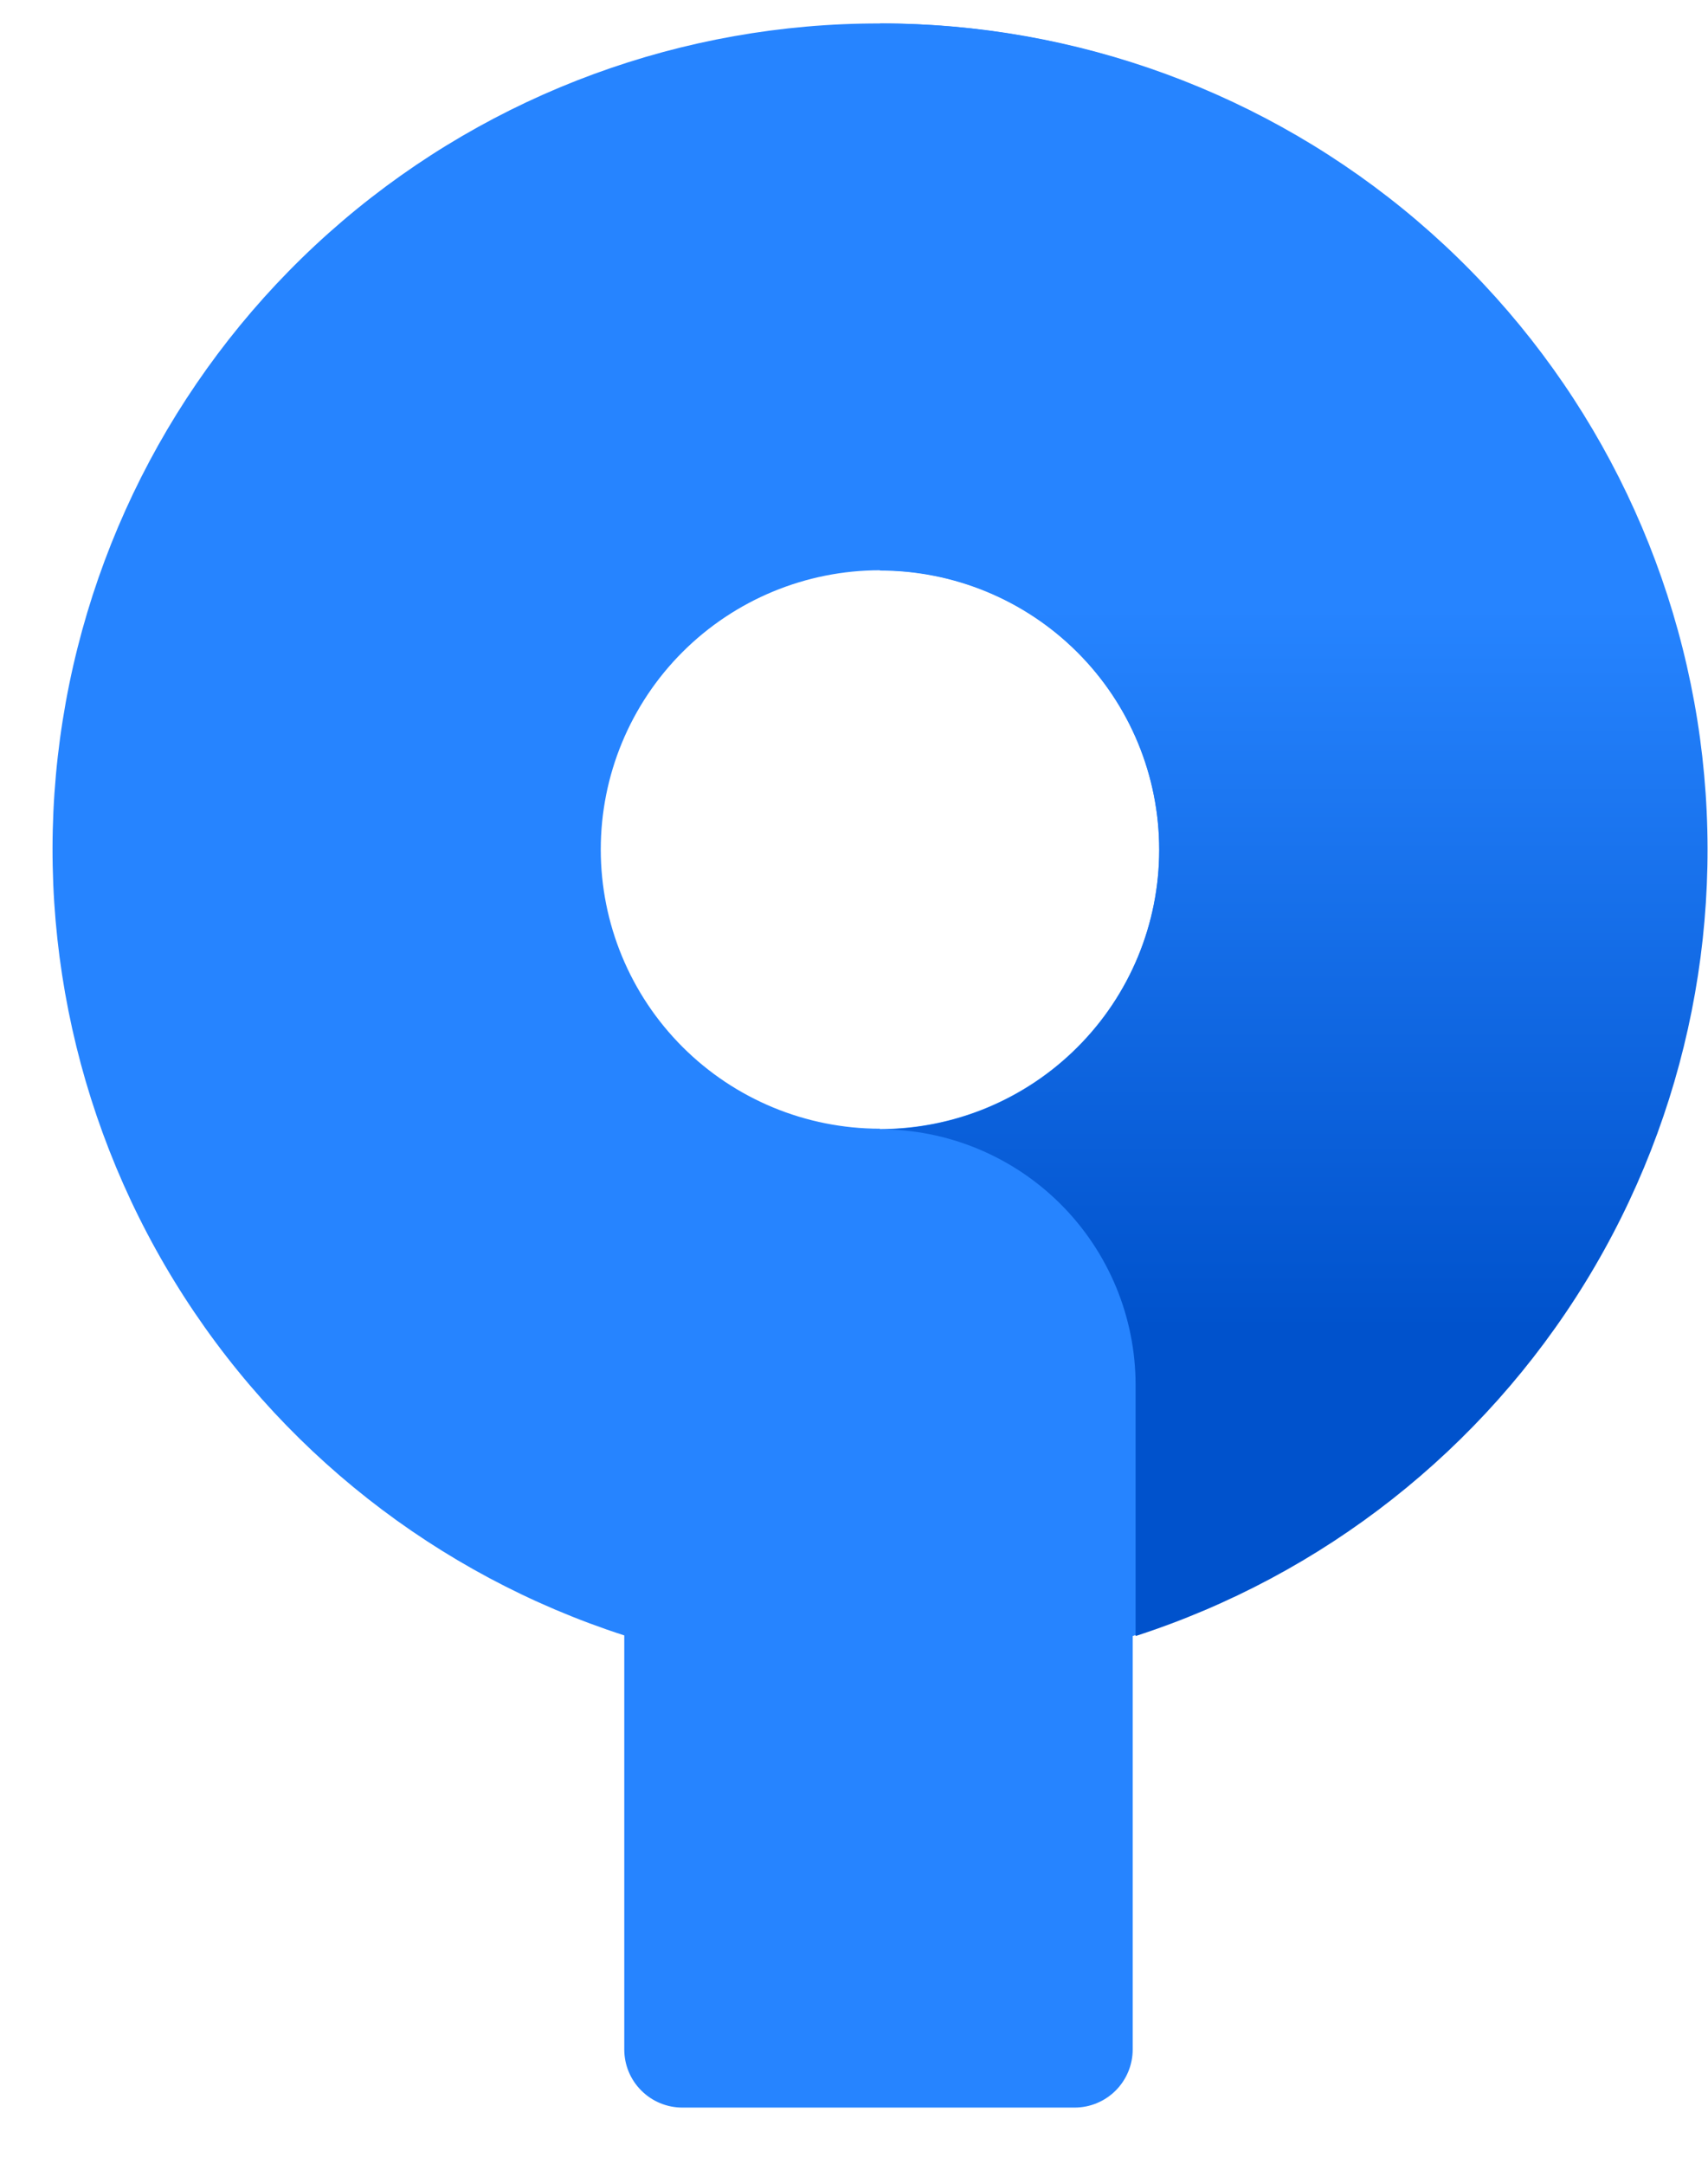
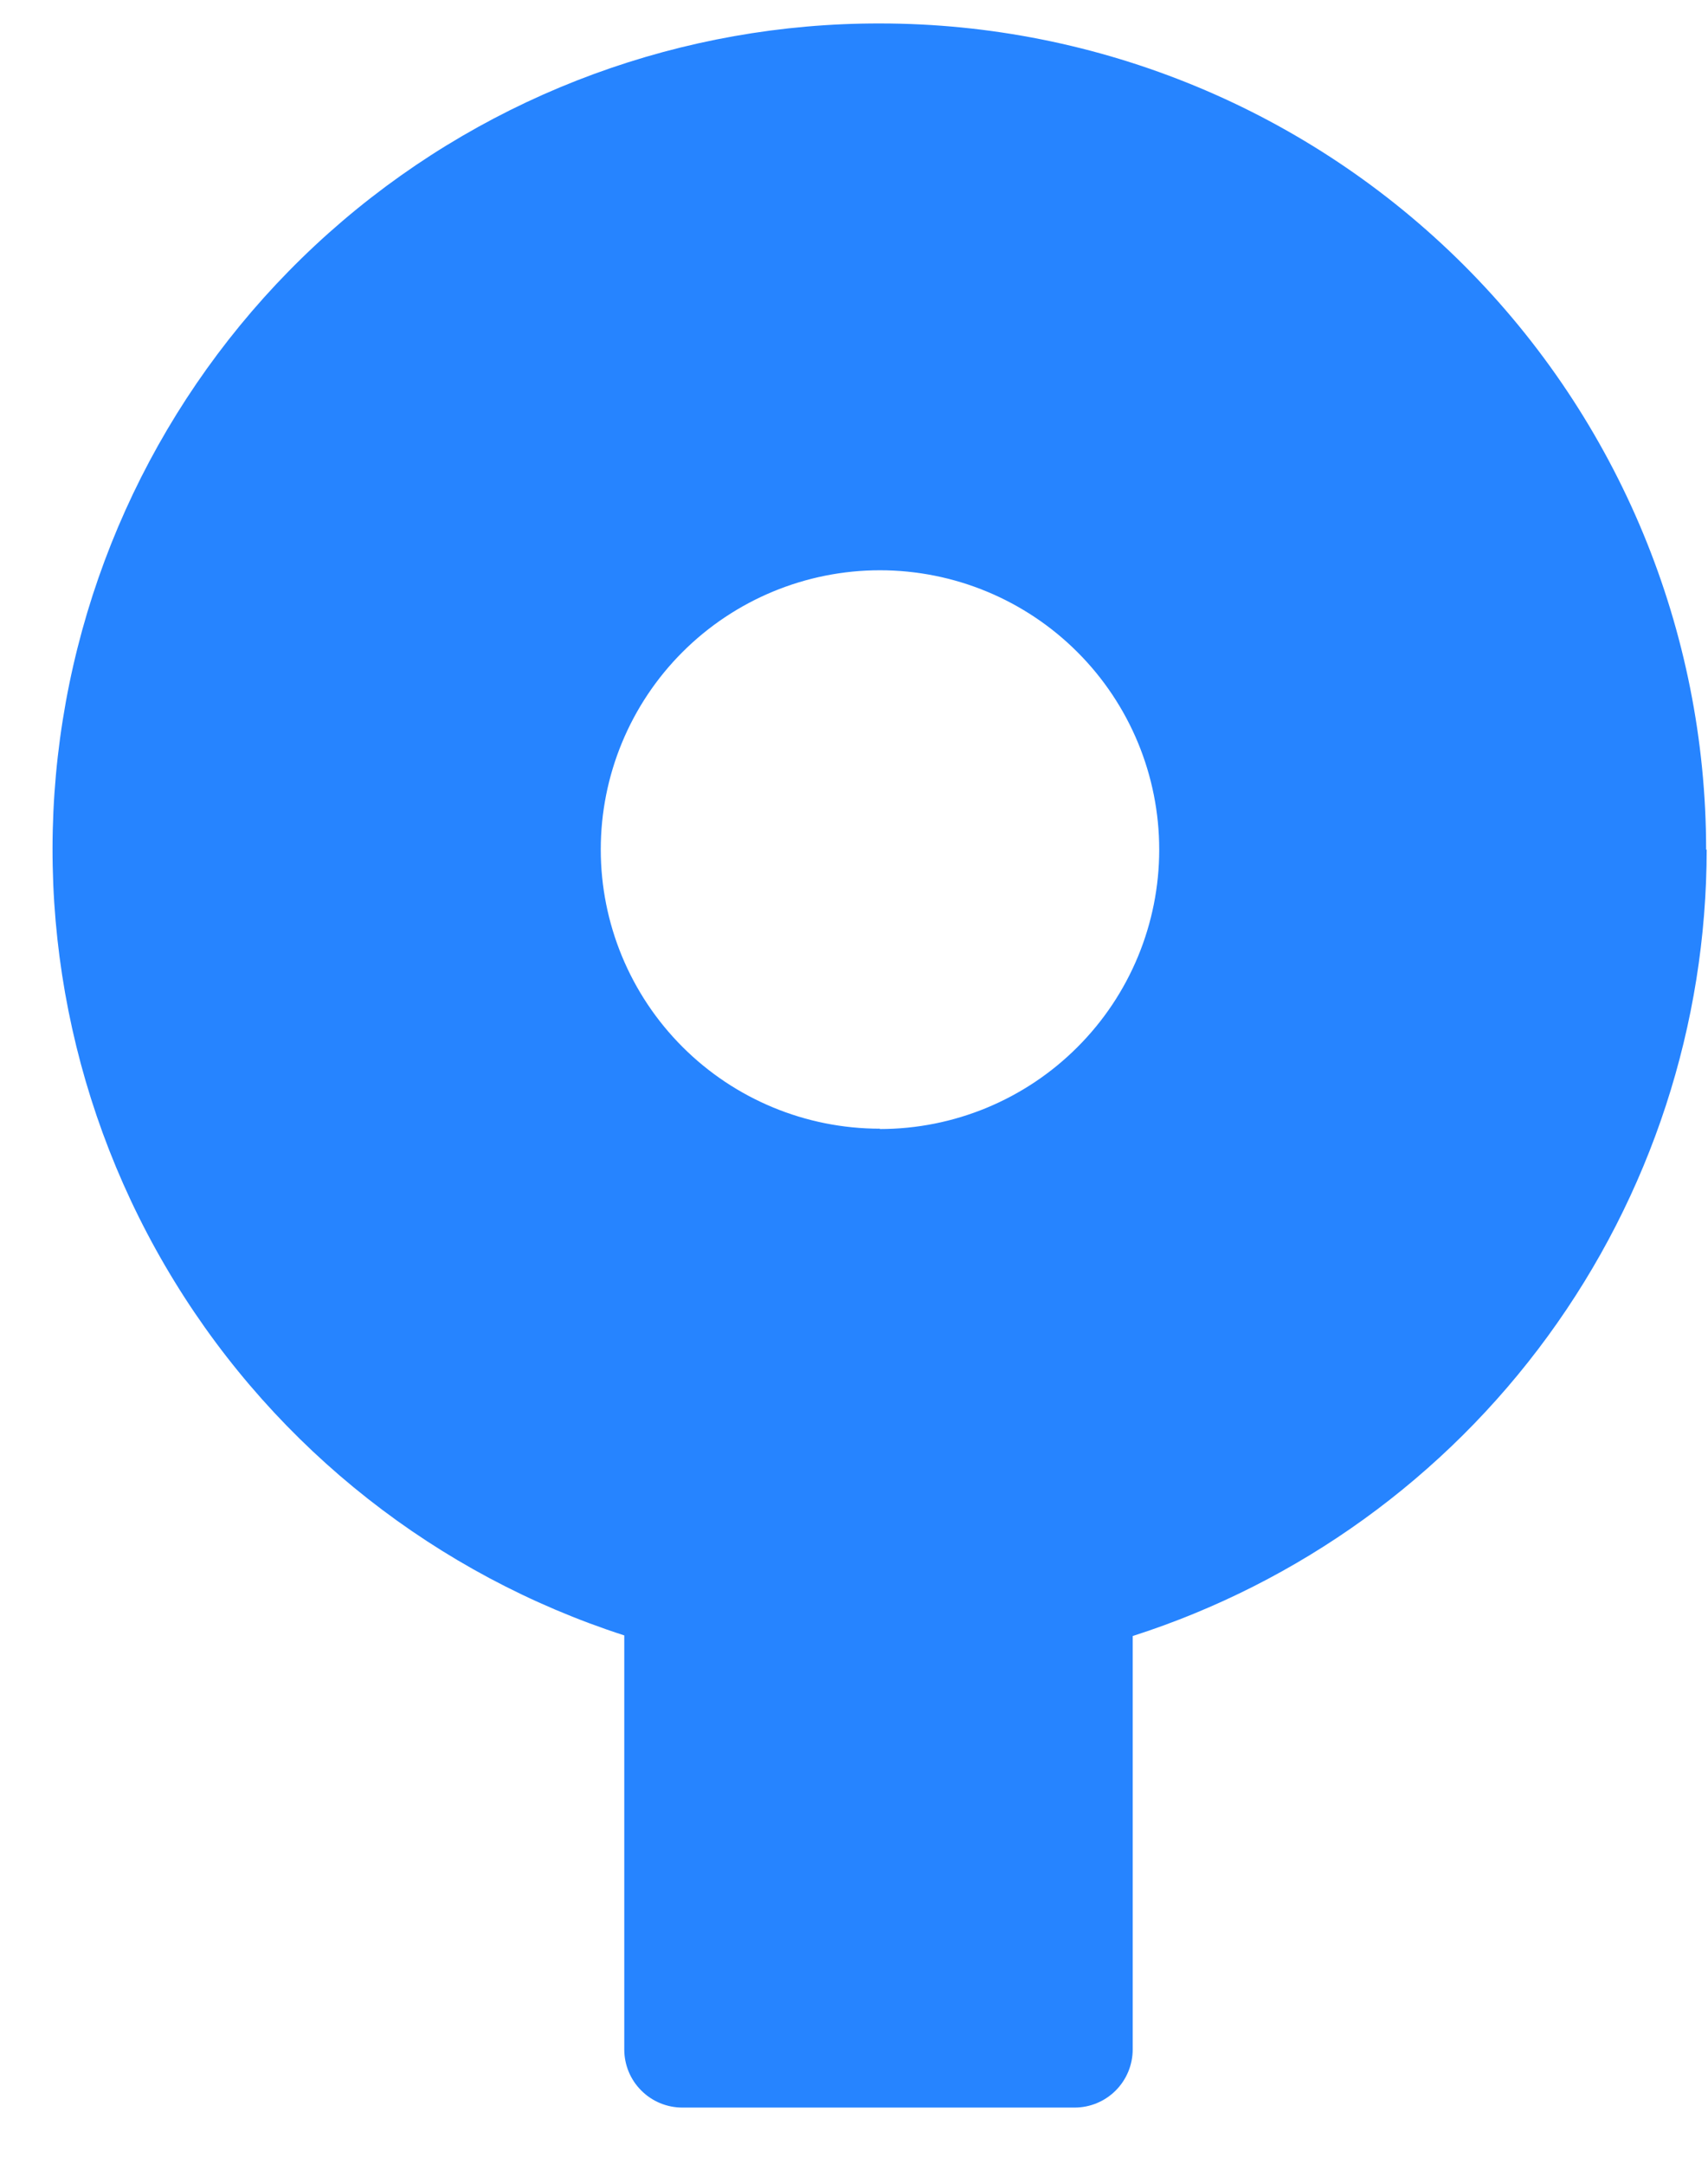
<svg xmlns="http://www.w3.org/2000/svg" width="30" height="38" viewBox="0 0 30 38" fill="none">
  <g id="Sourcetree">
    <path d="M29.967 14.924C29.967 11.075 28.438 7.384 25.717 4.662C22.995 1.941 19.304 0.412 15.455 0.412C11.997 0.406 8.651 1.635 6.019 3.878C3.388 6.121 1.644 9.231 1.102 12.646C0.56 16.061 1.256 19.558 3.065 22.505C4.873 25.453 7.675 27.657 10.965 28.721V35.993C10.965 36.263 11.072 36.523 11.264 36.714C11.455 36.906 11.715 37.013 11.986 37.013H18.874C19.145 37.013 19.404 36.906 19.596 36.714C19.787 36.523 19.895 36.263 19.895 35.993V28.732C22.821 27.793 25.374 25.95 27.186 23.467C28.998 20.985 29.975 17.992 29.977 14.919L29.967 14.924ZM15.455 19.822C14.155 19.822 12.908 19.306 11.988 18.386C11.068 17.466 10.552 16.219 10.552 14.919C10.552 13.618 11.068 12.371 11.988 11.451C12.908 10.532 14.155 10.015 15.455 10.015C16.756 10.015 18.004 10.532 18.924 11.452C19.845 12.372 20.361 13.62 20.361 14.921C20.361 16.223 19.845 17.47 18.924 18.39C18.004 19.311 16.756 19.828 15.455 19.828V19.822Z" fill="#2684FF" />
-     <path d="M15.455 0.412V10.02C16.756 10.02 18.004 10.537 18.924 11.457C19.845 12.377 20.361 13.625 20.361 14.926C20.361 16.228 19.845 17.476 18.924 18.396C18.004 19.316 16.756 19.833 15.455 19.833C16.646 19.833 17.788 20.306 18.63 21.148C19.473 21.99 19.946 23.132 19.946 24.323V28.732C23.237 27.667 26.041 25.462 27.85 22.513C29.659 19.564 30.355 16.066 29.813 12.649C29.27 9.232 27.525 6.121 24.892 3.877C22.258 1.634 18.91 0.405 15.45 0.412H15.455Z" fill="url(#paint0_linear_391_1836)" />
  </g>
  <defs>
    <linearGradient id="paint0_linear_391_1836" x1="22.711" y1="26.104" x2="22.711" y2="10.689" gradientUnits="userSpaceOnUse">
      <stop offset="0.18" stop-color="#0052CC" />
      <stop offset="1" stop-color="#2684FF" />
    </linearGradient>
  </defs>
</svg>